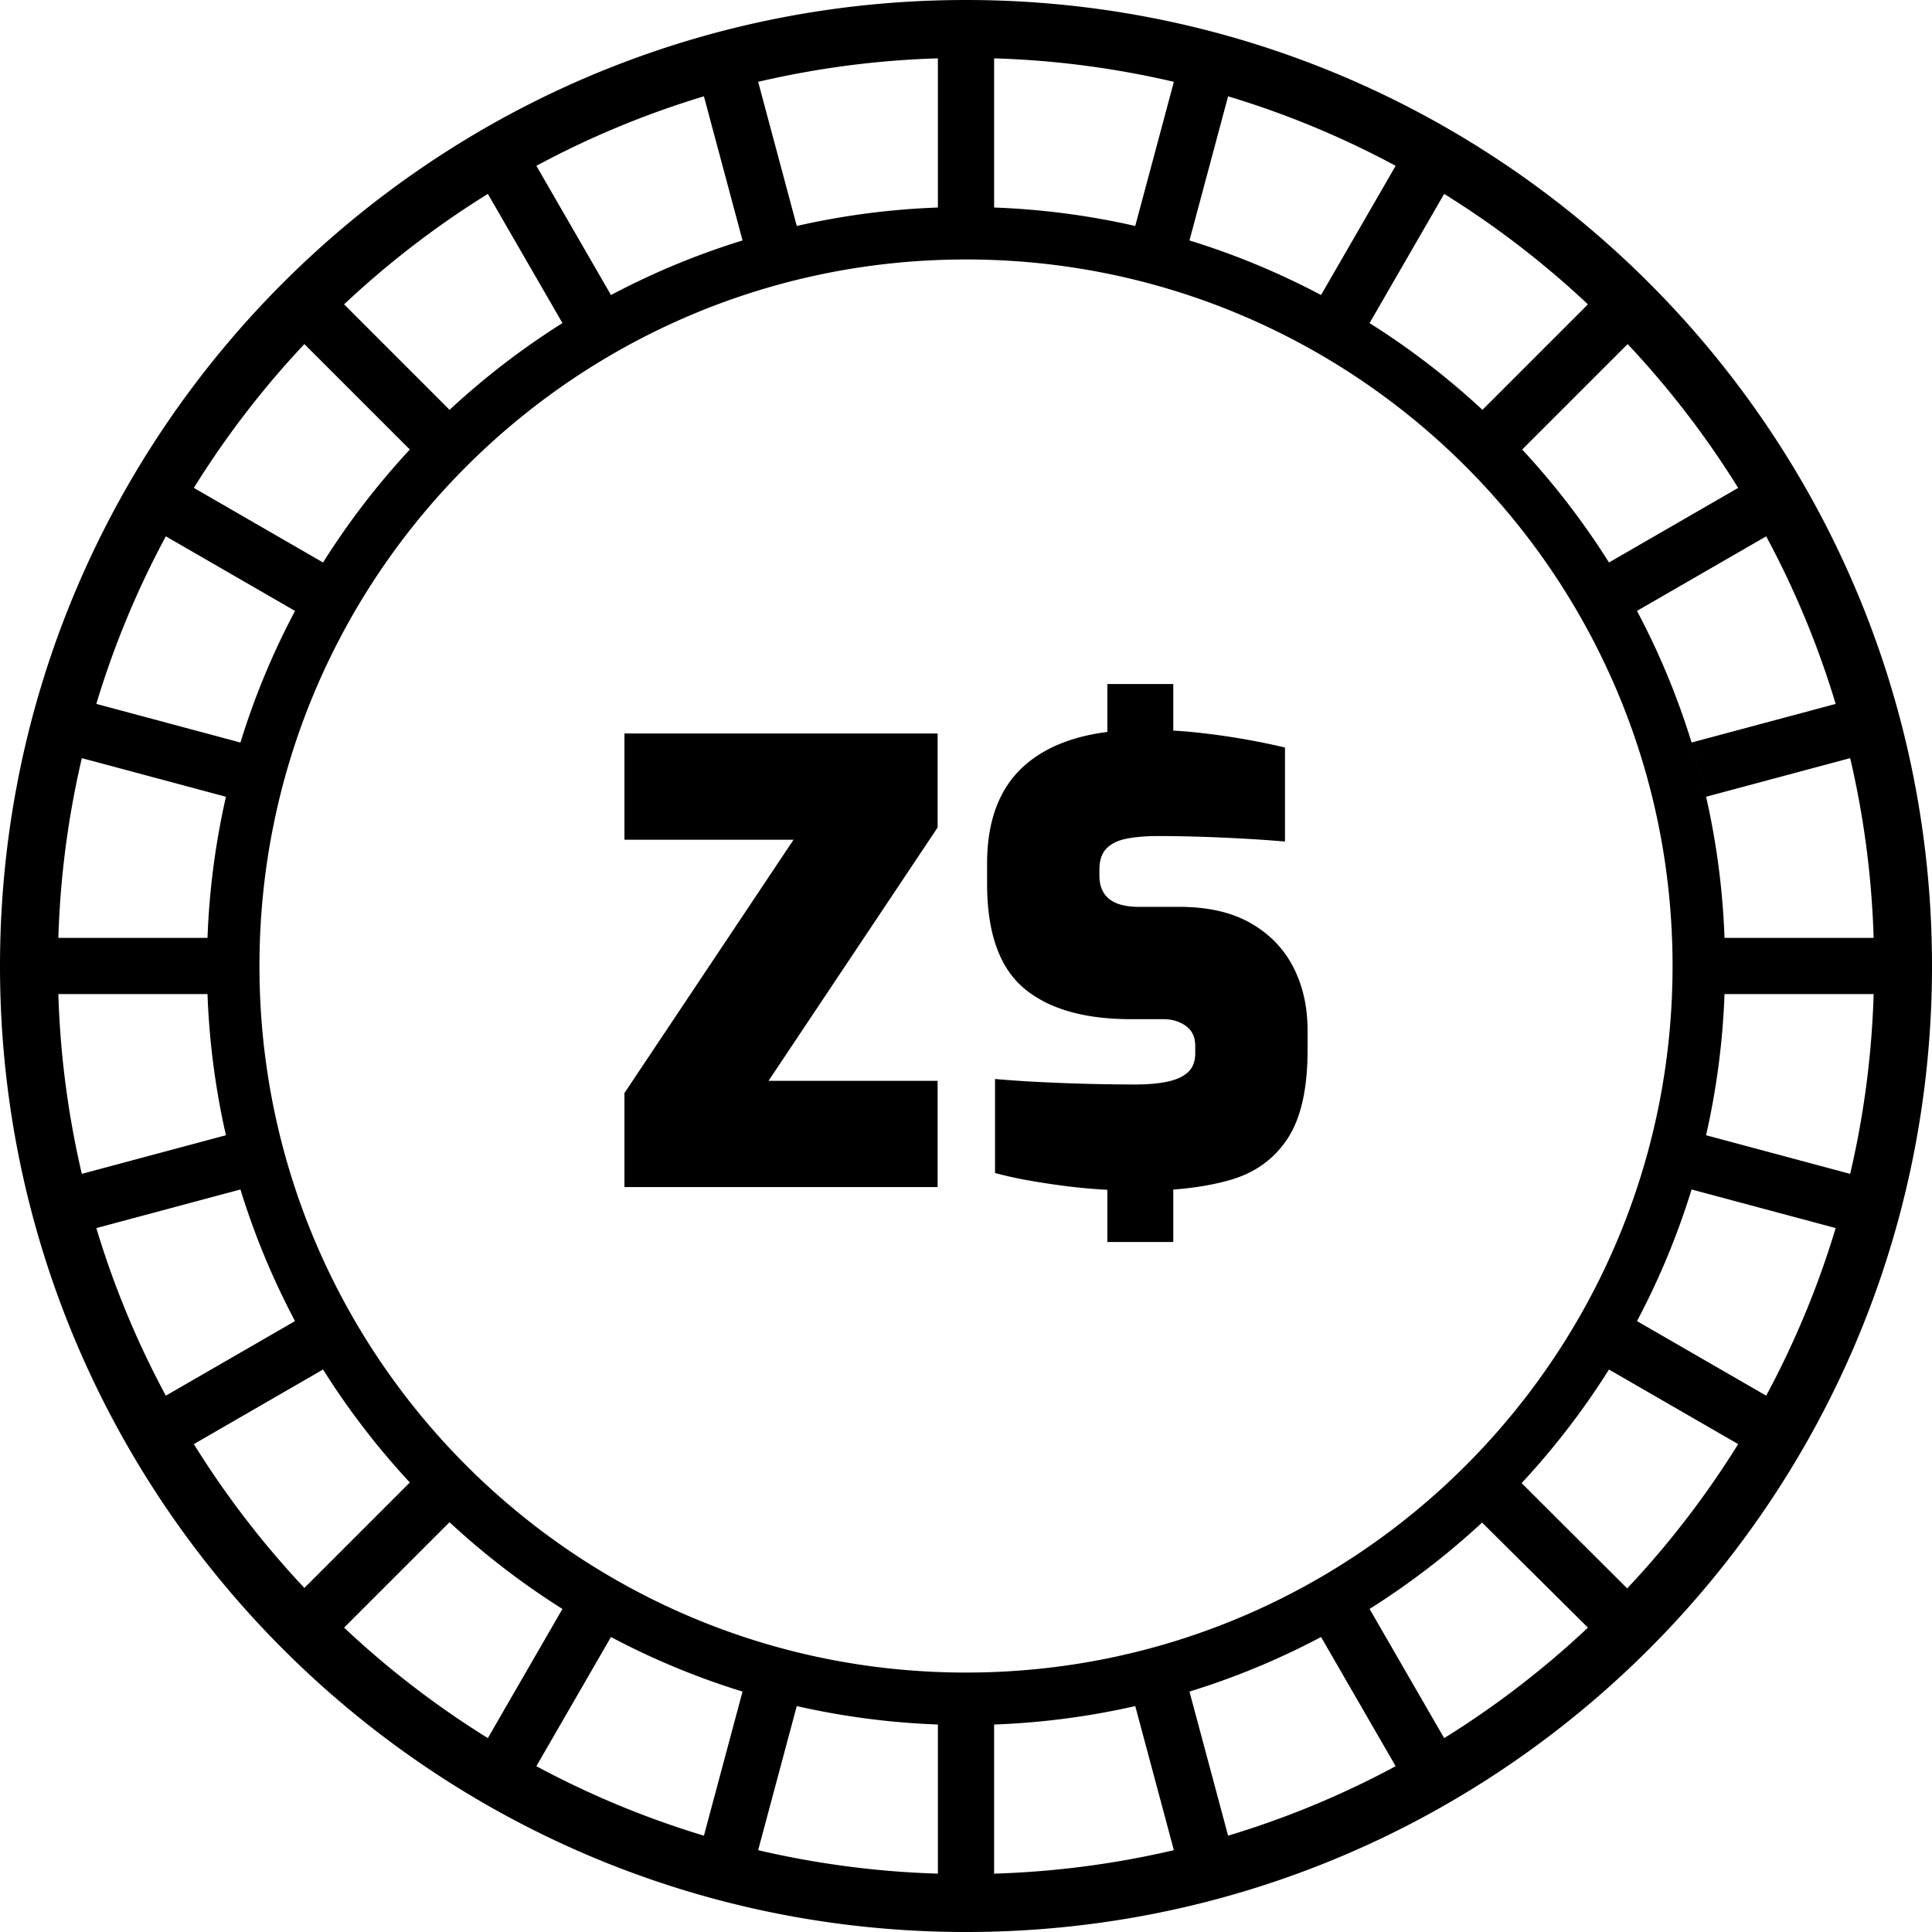
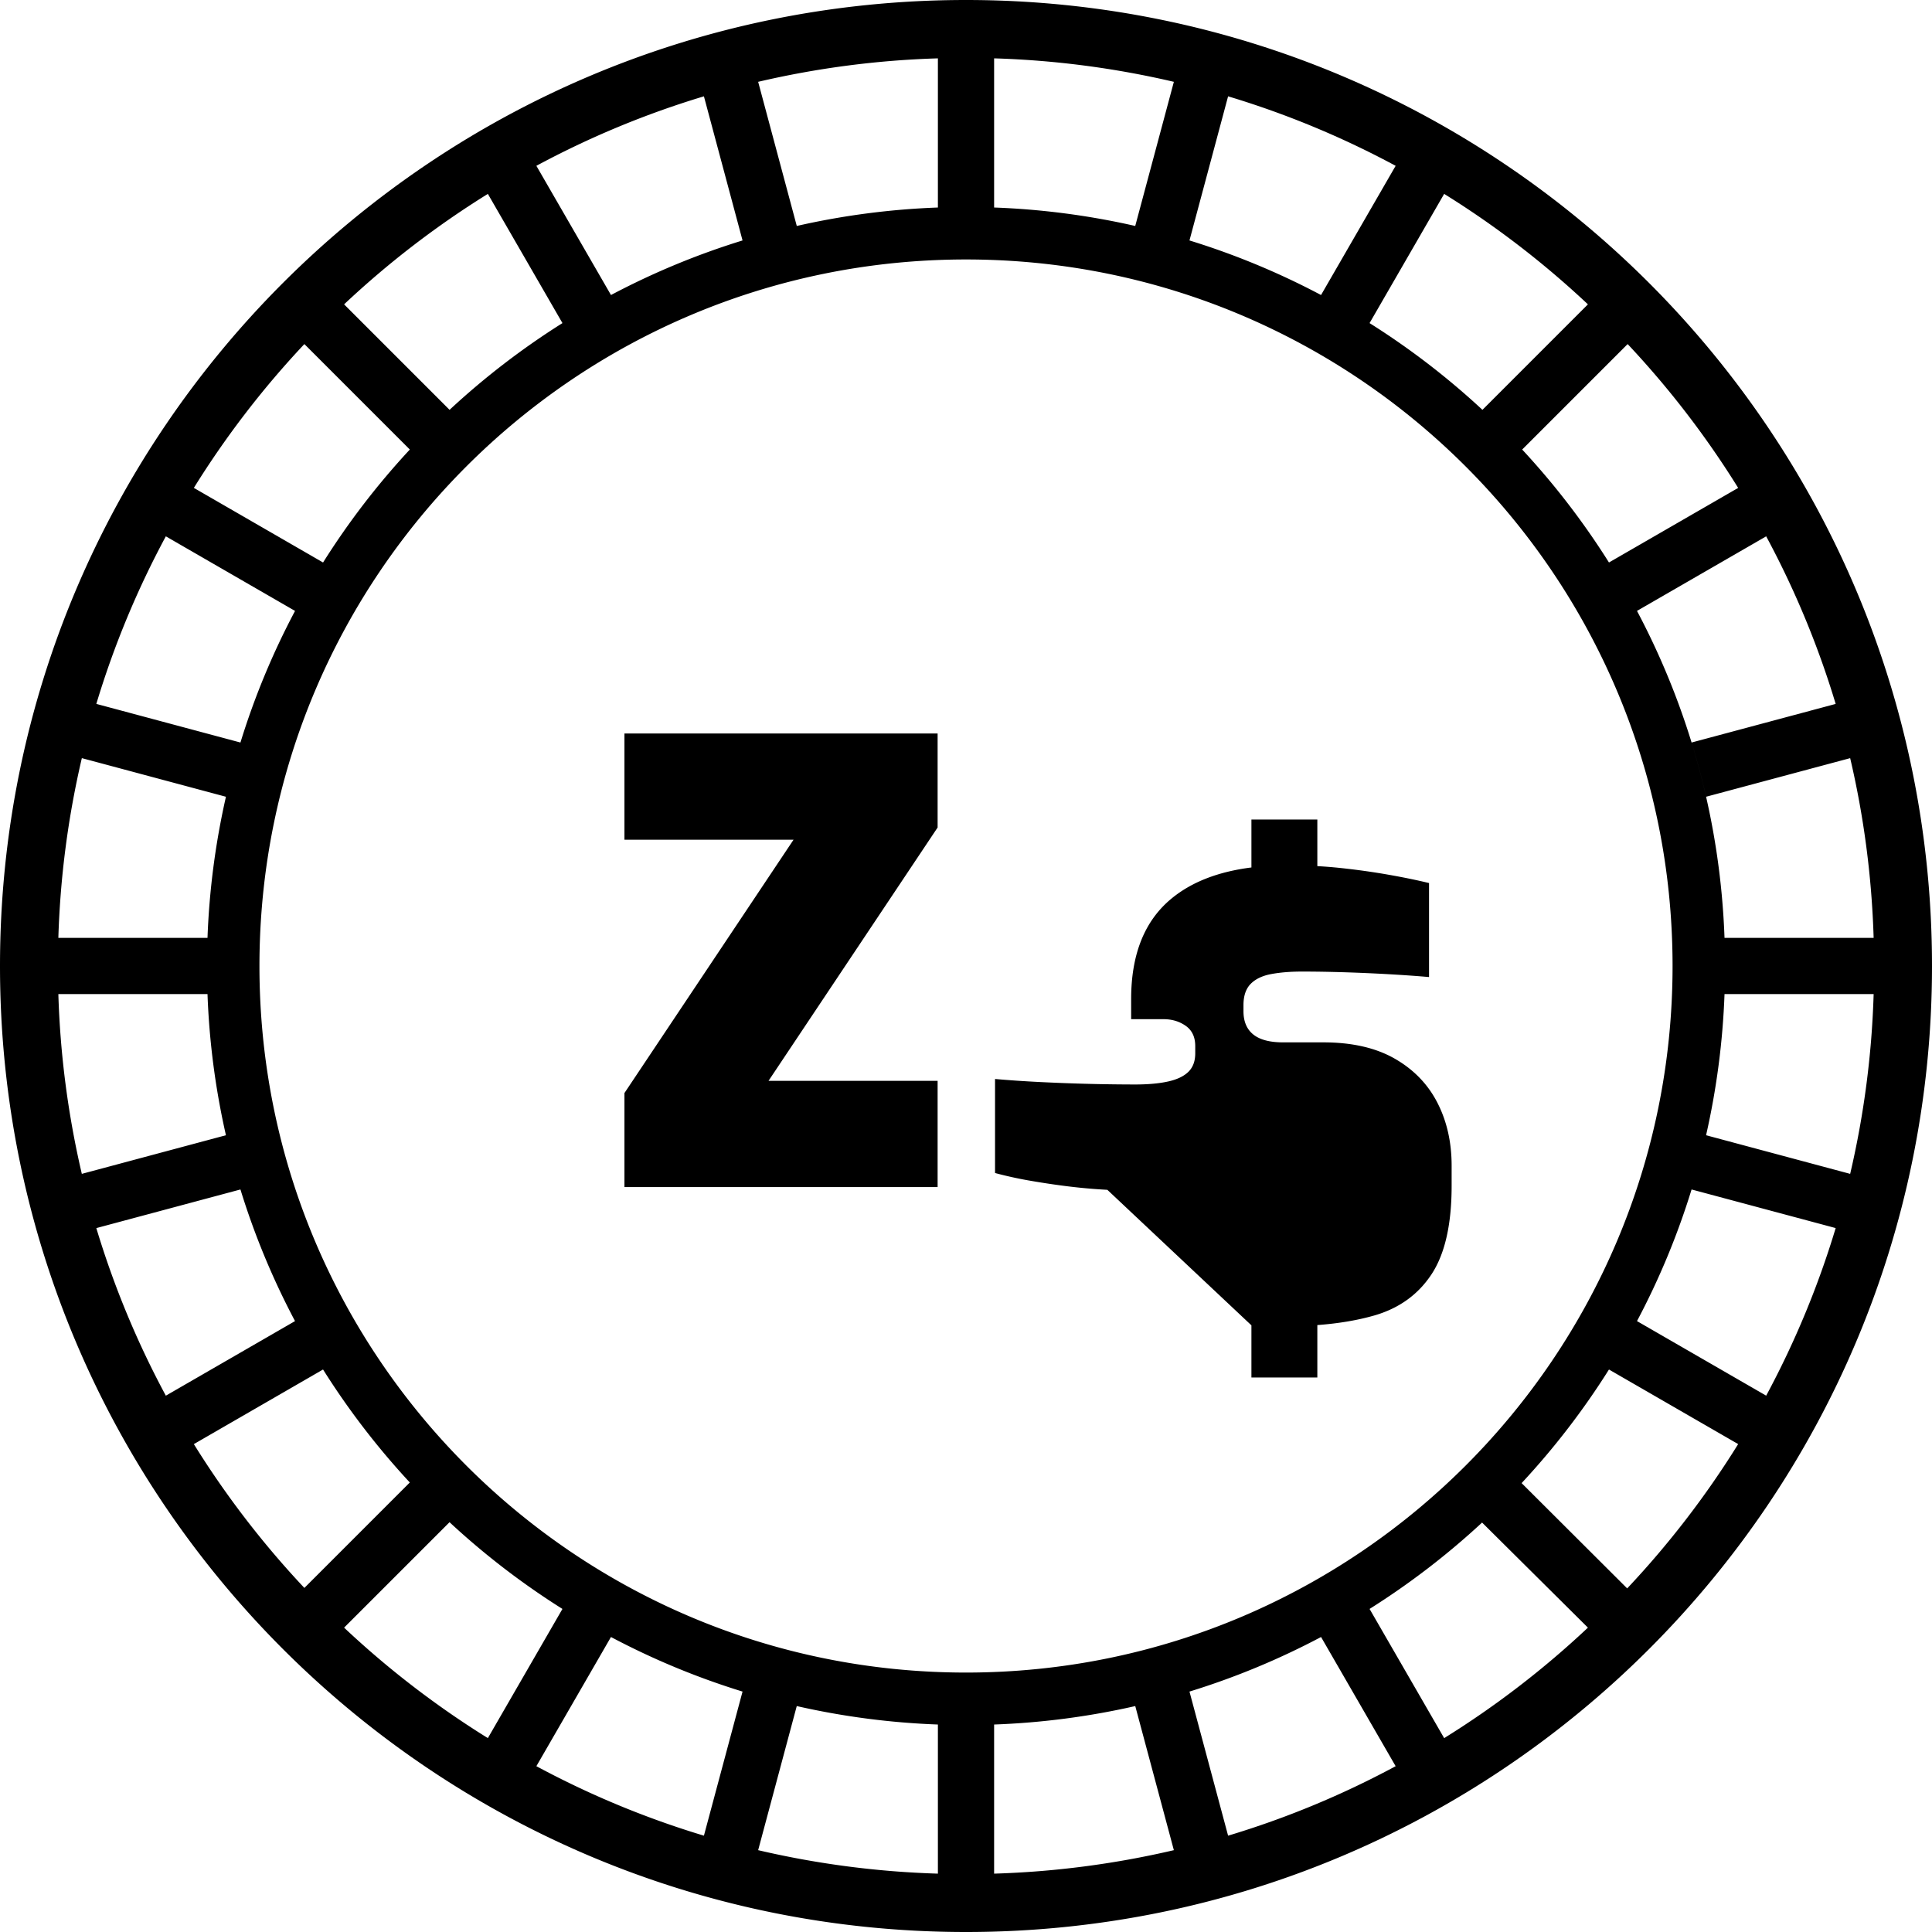
<svg xmlns="http://www.w3.org/2000/svg" shape-rendering="geometricPrecision" text-rendering="geometricPrecision" image-rendering="optimizeQuality" fill-rule="evenodd" clip-rule="evenodd" viewBox="0 0 512 512">
-   <path d="M256.002 0c70.69 0 134.695 28.661 181.016 74.982C483.344 121.303 512 185.312 512 256.002c0 70.689-28.656 134.695-74.982 181.016C390.697 483.344 326.692 512 256.002 512c-70.689 0-134.699-28.661-181.02-74.982S0 326.691 0 256.002c0-70.69 28.661-134.699 74.982-181.02S185.313 0 256.002 0zm-90.517 314.58v-24.912l44.815-67.135h-44.815v-28.149h82.993v24.913l-44.81 67.134h44.81v28.149h-82.993zm127.978.737l-1.544-.094c-3.391-.211-6.736-.54-10.029-.971a214.607 214.607 0 01-9.461-1.45 104.708 104.708 0 01-8.734-1.942v-24.917c3.668.324 7.632.596 11.886.807a522.229 522.229 0 0025.157.652c3.56 0 6.525-.277 8.898-.812 2.364-.534 4.151-1.402 5.338-2.584 1.187-1.187 1.778-2.805 1.778-4.855v-1.942c0-2.374-.839-4.156-2.505-5.338-1.674-1.182-3.645-1.778-5.906-1.778h-8.574c-12.501 0-22.005-2.753-28.468-8.251-6.478-5.498-9.71-14.724-9.71-27.661v-5.343c0-11.858 3.556-20.738 10.681-26.611 5.31-4.39 12.379-7.139 21.193-8.251v-12.698h17.468v12.342c2.19.122 4.329.3 6.389.521 4.479.483 8.682 1.083 12.618 1.782 3.931.694 7.472 1.426 10.596 2.181v24.913c-4.963-.432-10.545-.784-16.746-1.056-6.201-.267-11.834-.399-16.905-.399-3.016 0-5.714.216-8.087.648-2.369.427-4.203 1.29-5.498 2.584-1.294 1.295-1.942 3.185-1.942 5.667v1.613c0 2.693.859 4.752 2.585 6.15 1.726 1.398 4.367 2.102 7.932 2.102h10.676c7.548 0 13.828 1.435 18.843 4.287 5.014 2.857 8.79 6.74 11.324 11.647 2.533 4.907 3.804 10.493 3.804 16.746v5.333c0 10.245-1.778 18.069-5.339 23.464-3.56 5.389-8.631 9.029-15.207 10.915-4.428 1.266-9.442 2.111-15.043 2.528v13.889h-17.468v-13.818zm163.552-51.871a201.893 201.893 0 01-4.888 37.404l38.187 10.235a240.91 240.91 0 006.22-47.639h-39.519zm-8.73 51.777a199.647 199.647 0 01-14.466 34.88l34.238 19.762a239.358 239.358 0 0018.416-44.412l-38.188-10.23zm-21.891 47.714a201.93 201.93 0 01-23.149 30.101l27.975 27.905a241.257 241.257 0 0029.411-38.244l-34.237-19.762zm-33.624 40.556a202.832 202.832 0 01-29.819 22.891l19.767 34.238a241.791 241.791 0 0038.098-29.28l-28.046-27.849zm-42.676 30.331a200.165 200.165 0 01-34.871 14.461l10.235 38.187a238.737 238.737 0 0044.403-18.411l-19.767-34.237zm-49.239 18.303a201.233 201.233 0 01-37.404 4.888v39.519a240.88 240.88 0 0047.635-6.22l-10.231-38.187zm-52.302 4.888a202.039 202.039 0 01-37.403-4.888l-10.231 38.187a240.92 240.92 0 0047.634 6.22v-39.519zm-51.771-8.73a200.196 200.196 0 01-34.871-14.461l-19.767 34.233a239.49 239.49 0 0044.402 18.415l10.236-38.187zm-47.729-21.901a202.413 202.413 0 01-29.922-22.984l-27.943 27.942a241.411 241.411 0 0038.099 29.275l19.766-34.233zm-40.448-33.511a202.497 202.497 0 01-22.994-29.941l-34.238 19.772a241.72 241.72 0 0029.289 38.112l27.943-27.943zm-30.42-42.77a200.324 200.324 0 01-14.466-34.88l-38.192 10.235a239.194 239.194 0 0018.421 44.412l34.237-19.767zM59.877 300.85a201.699 201.699 0 01-4.887-37.404H15.465a241.02 241.02 0 006.22 47.639l38.192-10.235zm-4.887-52.302a202.203 202.203 0 014.887-37.399L21.69 200.914a240.956 240.956 0 00-6.225 47.634H54.99zm8.729-51.771a199.48 199.48 0 0114.471-34.876l-34.242-19.767a238.876 238.876 0 00-18.421 44.407l38.192 10.236zm21.897-47.71a201.867 201.867 0 0122.994-29.936L80.662 91.183a241.842 241.842 0 00-29.289 38.113l34.243 19.771zm33.524-40.457a202.216 202.216 0 0129.918-22.985l-19.771-34.243a241.53 241.53 0 00-38.099 29.275l27.952 27.953zm42.775-30.425a200.726 200.726 0 0134.867-14.461l-10.236-38.197a239.225 239.225 0 00-44.402 18.416l19.771 34.242zm49.239-18.303a201.601 201.601 0 0137.399-4.888V15.465a240.87 240.87 0 00-47.634 6.22l10.235 38.197zm52.297-4.888a201.617 201.617 0 0137.399 4.888l10.236-38.197a240.88 240.88 0 00-47.635-6.22v39.529zm51.772 8.73a200.101 200.101 0 0134.866 14.461l19.772-34.242a239.093 239.093 0 00-44.403-18.416l-10.235 38.197zm47.724 21.901a201.917 201.917 0 0129.917 22.985l27.952-27.953a241.761 241.761 0 00-38.098-29.275l-19.771 34.243zm40.368 33.421a202.15 202.15 0 0123.079 30.017l34.237-19.763a241.686 241.686 0 00-29.289-38.117l-1.998 1.999-25.949 25.949-.08-.085zm30.504 42.85c14.068 26.517 22.098 56.036 23.196 86.652h39.519c-.497-16.342-2.617-32.267-6.22-47.629l-38.187 10.23a197.919 197.919 0 00-3.842-14.372l38.188-10.231a239.245 239.245 0 00-18.416-44.412l-34.238 19.762zM256.002 68.762c103.413 0 187.245 83.832 187.245 187.24 0 103.412-83.832 187.245-187.245 187.245-103.412 0-187.245-83.833-187.245-187.245 0-103.408 83.833-187.24 187.245-187.24z" />
+   <path d="M256.002 0c70.69 0 134.695 28.661 181.016 74.982C483.344 121.303 512 185.312 512 256.002c0 70.689-28.656 134.695-74.982 181.016C390.697 483.344 326.692 512 256.002 512c-70.689 0-134.699-28.661-181.02-74.982S0 326.691 0 256.002c0-70.69 28.661-134.699 74.982-181.02S185.313 0 256.002 0zm-90.517 314.58v-24.912l44.815-67.135h-44.815v-28.149h82.993v24.913l-44.81 67.134h44.81v28.149h-82.993zm127.978.737l-1.544-.094c-3.391-.211-6.736-.54-10.029-.971a214.607 214.607 0 01-9.461-1.45 104.708 104.708 0 01-8.734-1.942v-24.917c3.668.324 7.632.596 11.886.807a522.229 522.229 0 0025.157.652c3.56 0 6.525-.277 8.898-.812 2.364-.534 4.151-1.402 5.338-2.584 1.187-1.187 1.778-2.805 1.778-4.855v-1.942c0-2.374-.839-4.156-2.505-5.338-1.674-1.182-3.645-1.778-5.906-1.778h-8.574v-5.343c0-11.858 3.556-20.738 10.681-26.611 5.31-4.39 12.379-7.139 21.193-8.251v-12.698h17.468v12.342c2.19.122 4.329.3 6.389.521 4.479.483 8.682 1.083 12.618 1.782 3.931.694 7.472 1.426 10.596 2.181v24.913c-4.963-.432-10.545-.784-16.746-1.056-6.201-.267-11.834-.399-16.905-.399-3.016 0-5.714.216-8.087.648-2.369.427-4.203 1.29-5.498 2.584-1.294 1.295-1.942 3.185-1.942 5.667v1.613c0 2.693.859 4.752 2.585 6.15 1.726 1.398 4.367 2.102 7.932 2.102h10.676c7.548 0 13.828 1.435 18.843 4.287 5.014 2.857 8.79 6.74 11.324 11.647 2.533 4.907 3.804 10.493 3.804 16.746v5.333c0 10.245-1.778 18.069-5.339 23.464-3.56 5.389-8.631 9.029-15.207 10.915-4.428 1.266-9.442 2.111-15.043 2.528v13.889h-17.468v-13.818zm163.552-51.871a201.893 201.893 0 01-4.888 37.404l38.187 10.235a240.91 240.91 0 006.22-47.639h-39.519zm-8.73 51.777a199.647 199.647 0 01-14.466 34.88l34.238 19.762a239.358 239.358 0 0018.416-44.412l-38.188-10.23zm-21.891 47.714a201.93 201.93 0 01-23.149 30.101l27.975 27.905a241.257 241.257 0 0029.411-38.244l-34.237-19.762zm-33.624 40.556a202.832 202.832 0 01-29.819 22.891l19.767 34.238a241.791 241.791 0 0038.098-29.28l-28.046-27.849zm-42.676 30.331a200.165 200.165 0 01-34.871 14.461l10.235 38.187a238.737 238.737 0 0044.403-18.411l-19.767-34.237zm-49.239 18.303a201.233 201.233 0 01-37.404 4.888v39.519a240.88 240.88 0 0047.635-6.22l-10.231-38.187zm-52.302 4.888a202.039 202.039 0 01-37.403-4.888l-10.231 38.187a240.92 240.92 0 0047.634 6.22v-39.519zm-51.771-8.73a200.196 200.196 0 01-34.871-14.461l-19.767 34.233a239.49 239.49 0 0044.402 18.415l10.236-38.187zm-47.729-21.901a202.413 202.413 0 01-29.922-22.984l-27.943 27.942a241.411 241.411 0 0038.099 29.275l19.766-34.233zm-40.448-33.511a202.497 202.497 0 01-22.994-29.941l-34.238 19.772a241.72 241.72 0 0029.289 38.112l27.943-27.943zm-30.42-42.77a200.324 200.324 0 01-14.466-34.88l-38.192 10.235a239.194 239.194 0 0018.421 44.412l34.237-19.767zM59.877 300.85a201.699 201.699 0 01-4.887-37.404H15.465a241.02 241.02 0 006.22 47.639l38.192-10.235zm-4.887-52.302a202.203 202.203 0 014.887-37.399L21.69 200.914a240.956 240.956 0 00-6.225 47.634H54.99zm8.729-51.771a199.48 199.48 0 0114.471-34.876l-34.242-19.767a238.876 238.876 0 00-18.421 44.407l38.192 10.236zm21.897-47.71a201.867 201.867 0 0122.994-29.936L80.662 91.183a241.842 241.842 0 00-29.289 38.113l34.243 19.771zm33.524-40.457a202.216 202.216 0 0129.918-22.985l-19.771-34.243a241.53 241.53 0 00-38.099 29.275l27.952 27.953zm42.775-30.425a200.726 200.726 0 0134.867-14.461l-10.236-38.197a239.225 239.225 0 00-44.402 18.416l19.771 34.242zm49.239-18.303a201.601 201.601 0 0137.399-4.888V15.465a240.87 240.87 0 00-47.634 6.22l10.235 38.197zm52.297-4.888a201.617 201.617 0 0137.399 4.888l10.236-38.197a240.88 240.88 0 00-47.635-6.22v39.529zm51.772 8.73a200.101 200.101 0 0134.866 14.461l19.772-34.242a239.093 239.093 0 00-44.403-18.416l-10.235 38.197zm47.724 21.901a201.917 201.917 0 0129.917 22.985l27.952-27.953a241.761 241.761 0 00-38.098-29.275l-19.771 34.243zm40.368 33.421a202.15 202.15 0 0123.079 30.017l34.237-19.763a241.686 241.686 0 00-29.289-38.117l-1.998 1.999-25.949 25.949-.08-.085zm30.504 42.85c14.068 26.517 22.098 56.036 23.196 86.652h39.519c-.497-16.342-2.617-32.267-6.22-47.629l-38.187 10.23a197.919 197.919 0 00-3.842-14.372l38.188-10.231a239.245 239.245 0 00-18.416-44.412l-34.238 19.762zM256.002 68.762c103.413 0 187.245 83.832 187.245 187.24 0 103.412-83.832 187.245-187.245 187.245-103.412 0-187.245-83.833-187.245-187.245 0-103.408 83.833-187.24 187.245-187.24z" />
</svg>